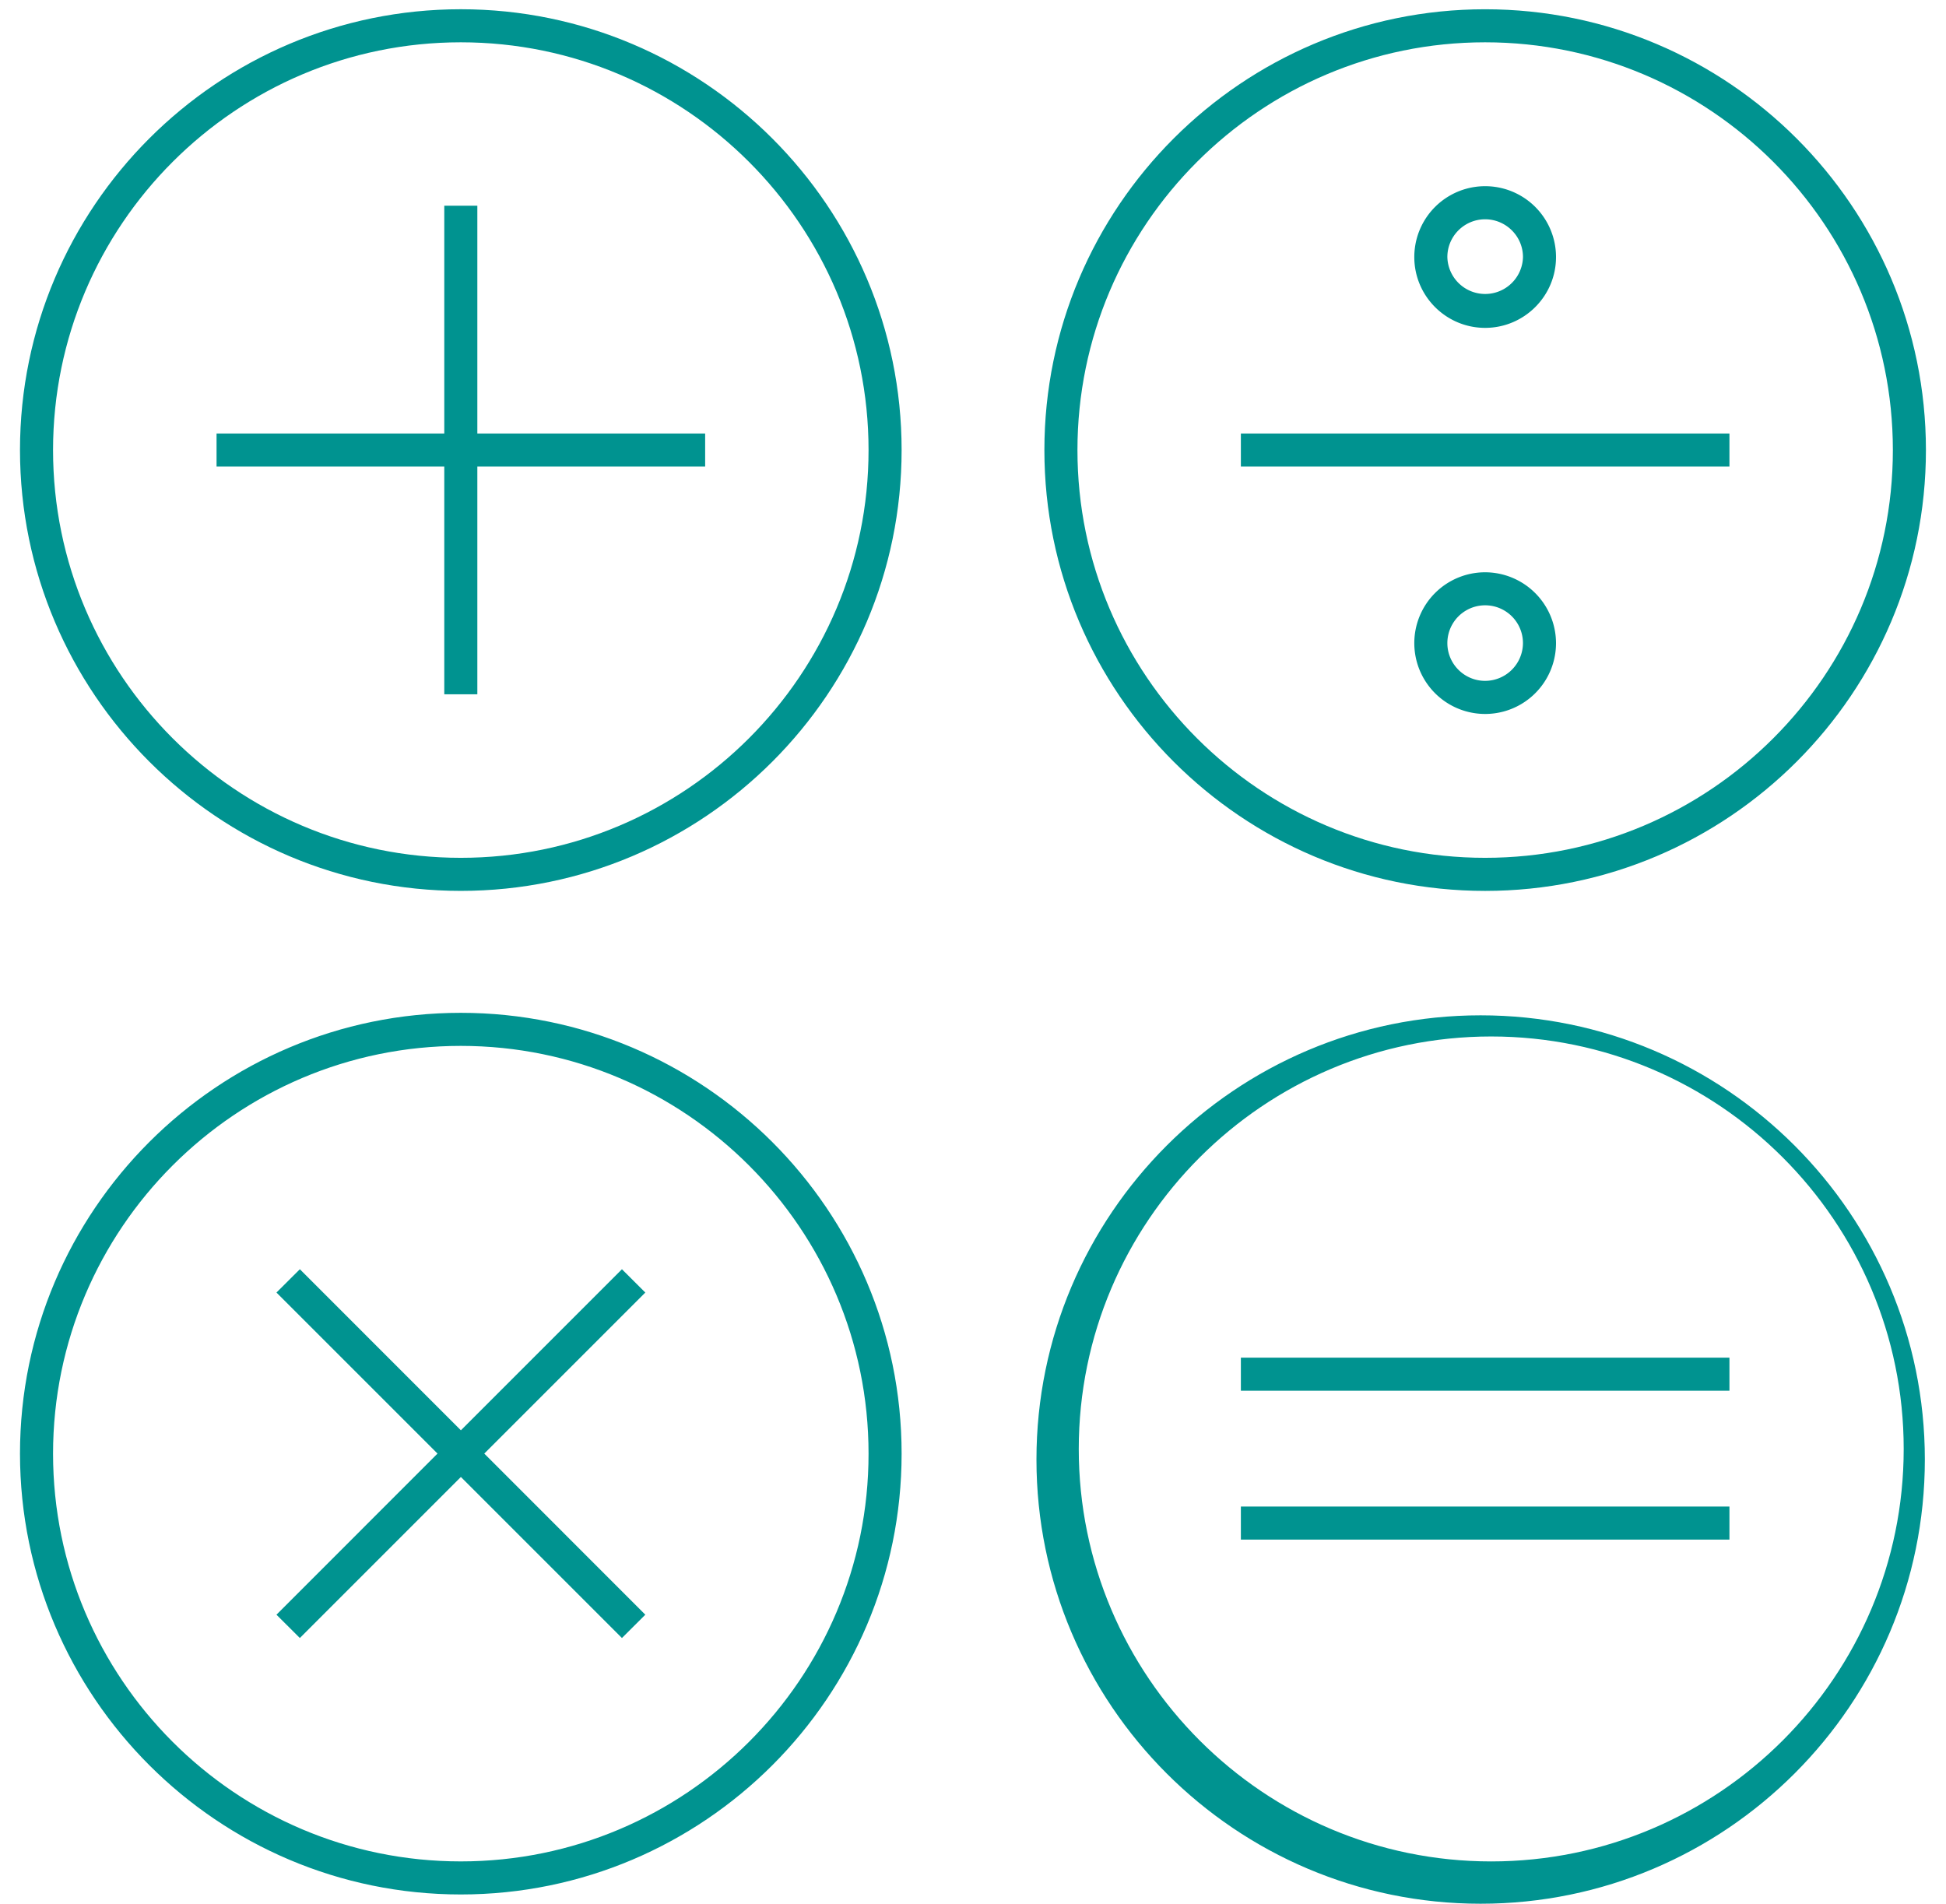
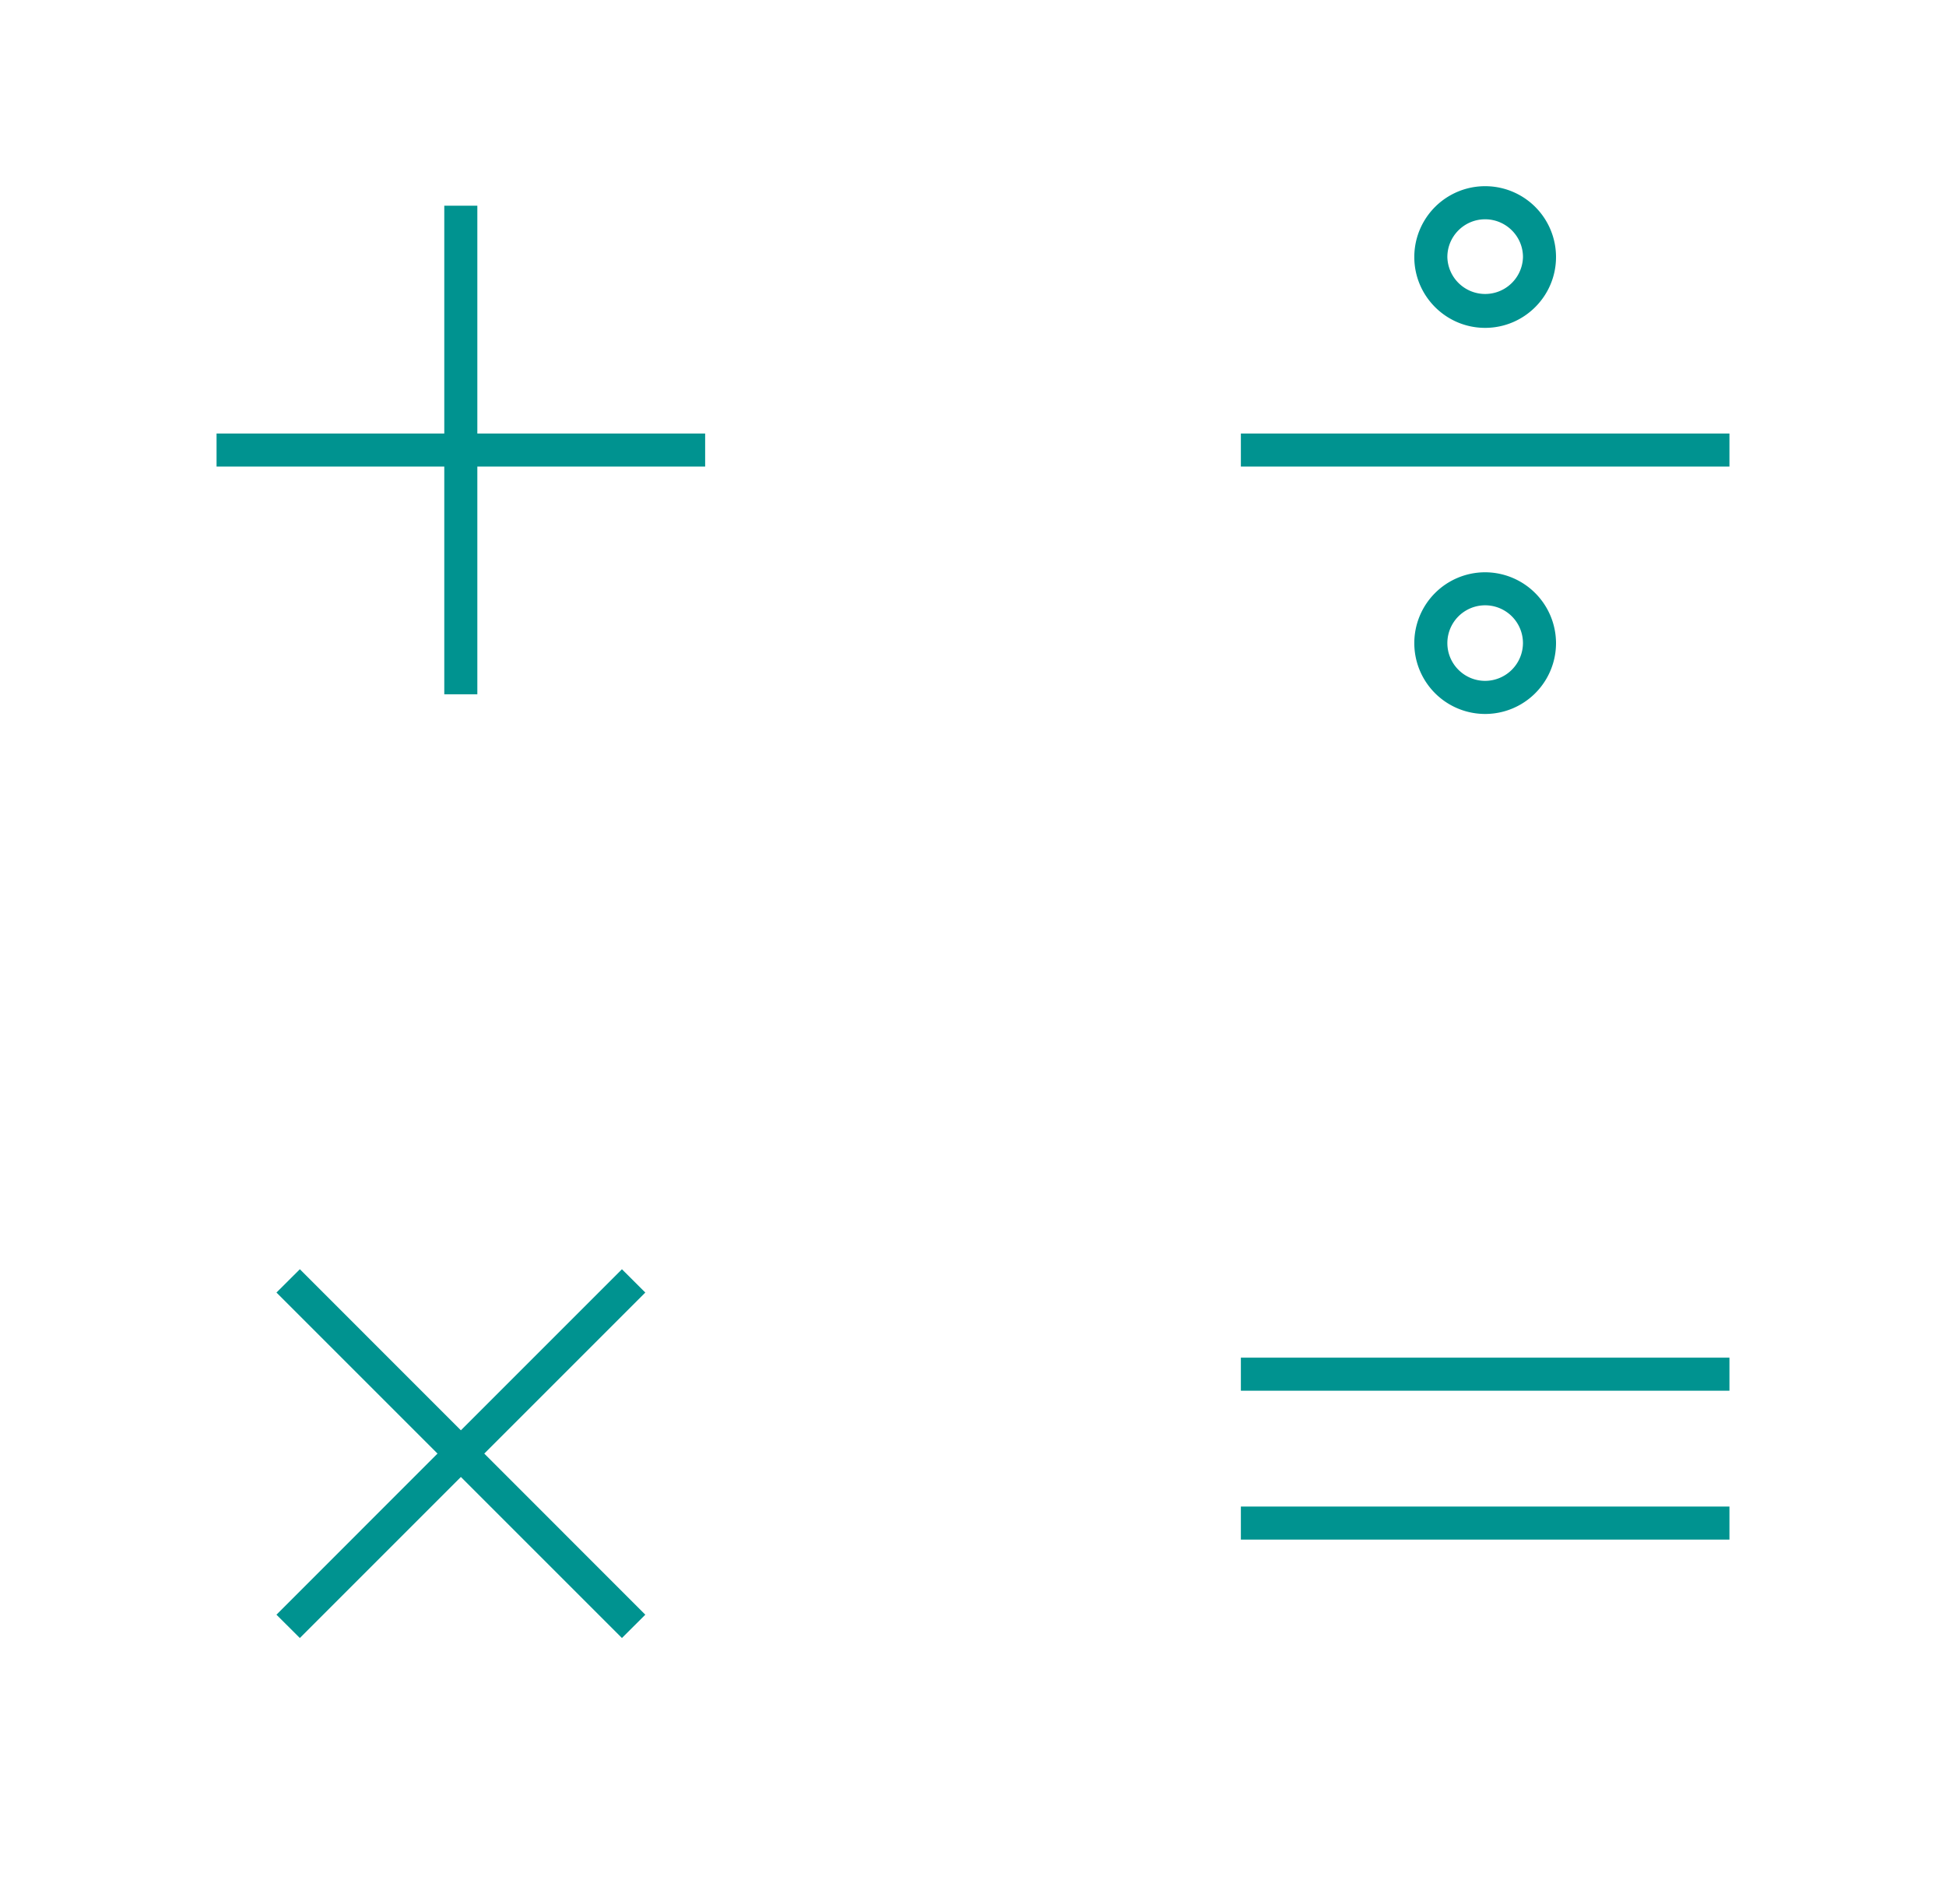
<svg xmlns="http://www.w3.org/2000/svg" width="92" height="90" viewBox="0 0 92 90">
  <g fill="#009390" fill-rule="evenodd">
    <path d="M21.004 32.824h1.563V22.058h10.77v-1.563h-10.77V9.726h-1.563v10.77H10.238v1.563h10.766zM58.664 65.746h23.098v-1.562H58.664zM58.664 72.785h23.098v-1.562H58.664zM58.664 22.058h23.098v-1.562H58.664zM14.176 77.438l7.613-7.613 7.614 7.613 1.105-1.102-7.613-7.617 7.613-7.613-1.105-1.102-7.614 7.614-7.613-7.614-1.106 1.102 7.614 7.613-7.614 7.617zM70.211 15.5c1.848 0 3.352-1.5 3.352-3.348a3.35 3.35 0 1 0-6.7 0c0 1.844 1.5 3.348 3.348 3.348zm0-5.133c.984 0 1.79.801 1.79 1.785a1.788 1.788 0 0 1-3.575 0c0-.984.8-1.785 1.785-1.785zM70.211 27.055a3.35 3.35 0 0 0-3.348 3.348 3.35 3.35 0 0 0 6.7 0 3.358 3.358 0 0 0-3.352-3.348zm0 5.133c-.984 0-1.785-.801-1.785-1.785a1.787 1.787 0 0 1 3.574 0 1.793 1.793 0 0 1-1.789 1.785z" />
-     <path d="M21.785 42.117c11.492 0 20.84-9.348 20.84-20.84 0-11.492-9.352-20.84-20.84-20.84C10.293.437.945 9.785.945 21.277c.004 11.492 9.352 20.84 20.84 20.84zm0-40.117c10.629 0 19.277 8.648 19.277 19.277 0 10.629-8.648 19.277-19.277 19.277-10.629 0-19.277-8.648-19.277-19.277C2.512 10.648 11.156 2 21.785 2zM70.211.438c-11.488 0-20.836 9.347-20.836 20.84 0 11.492 9.348 20.84 20.836 20.84 11.492 0 20.84-9.348 20.84-20.84 0-11.492-9.348-20.84-20.84-20.84zm0 40.116c-10.629 0-19.273-8.648-19.273-19.277C50.938 10.65 59.586 2 70.211 2 80.84 2 89.488 10.65 89.488 21.277c0 10.63-8.648 19.277-19.277 19.277zM21.785 89.562c11.492 0 20.84-9.348 20.84-20.84 0-11.492-9.352-20.84-20.84-20.84-11.492 0-20.84 9.348-20.84 20.84.004 11.488 9.352 20.84 20.84 20.84zm0-40.117c10.629 0 19.277 8.648 19.277 19.277.004 10.629-8.645 19.277-19.277 19.277-10.629 0-19.277-8.648-19.277-19.277.004-10.633 8.648-19.277 19.277-19.277zM69.998 48C58.421 48 49 57.42 49 69s9.42 21 20.998 21C81.579 90 91 80.58 91 69s-9.42-21-21.002-21zm.5 40C59.745 88 51 79.252 51 68.5S59.75 49 70.498 49C81.251 49 90 57.748 90 68.5S81.25 88 70.498 88z" />
  </g>
</svg>